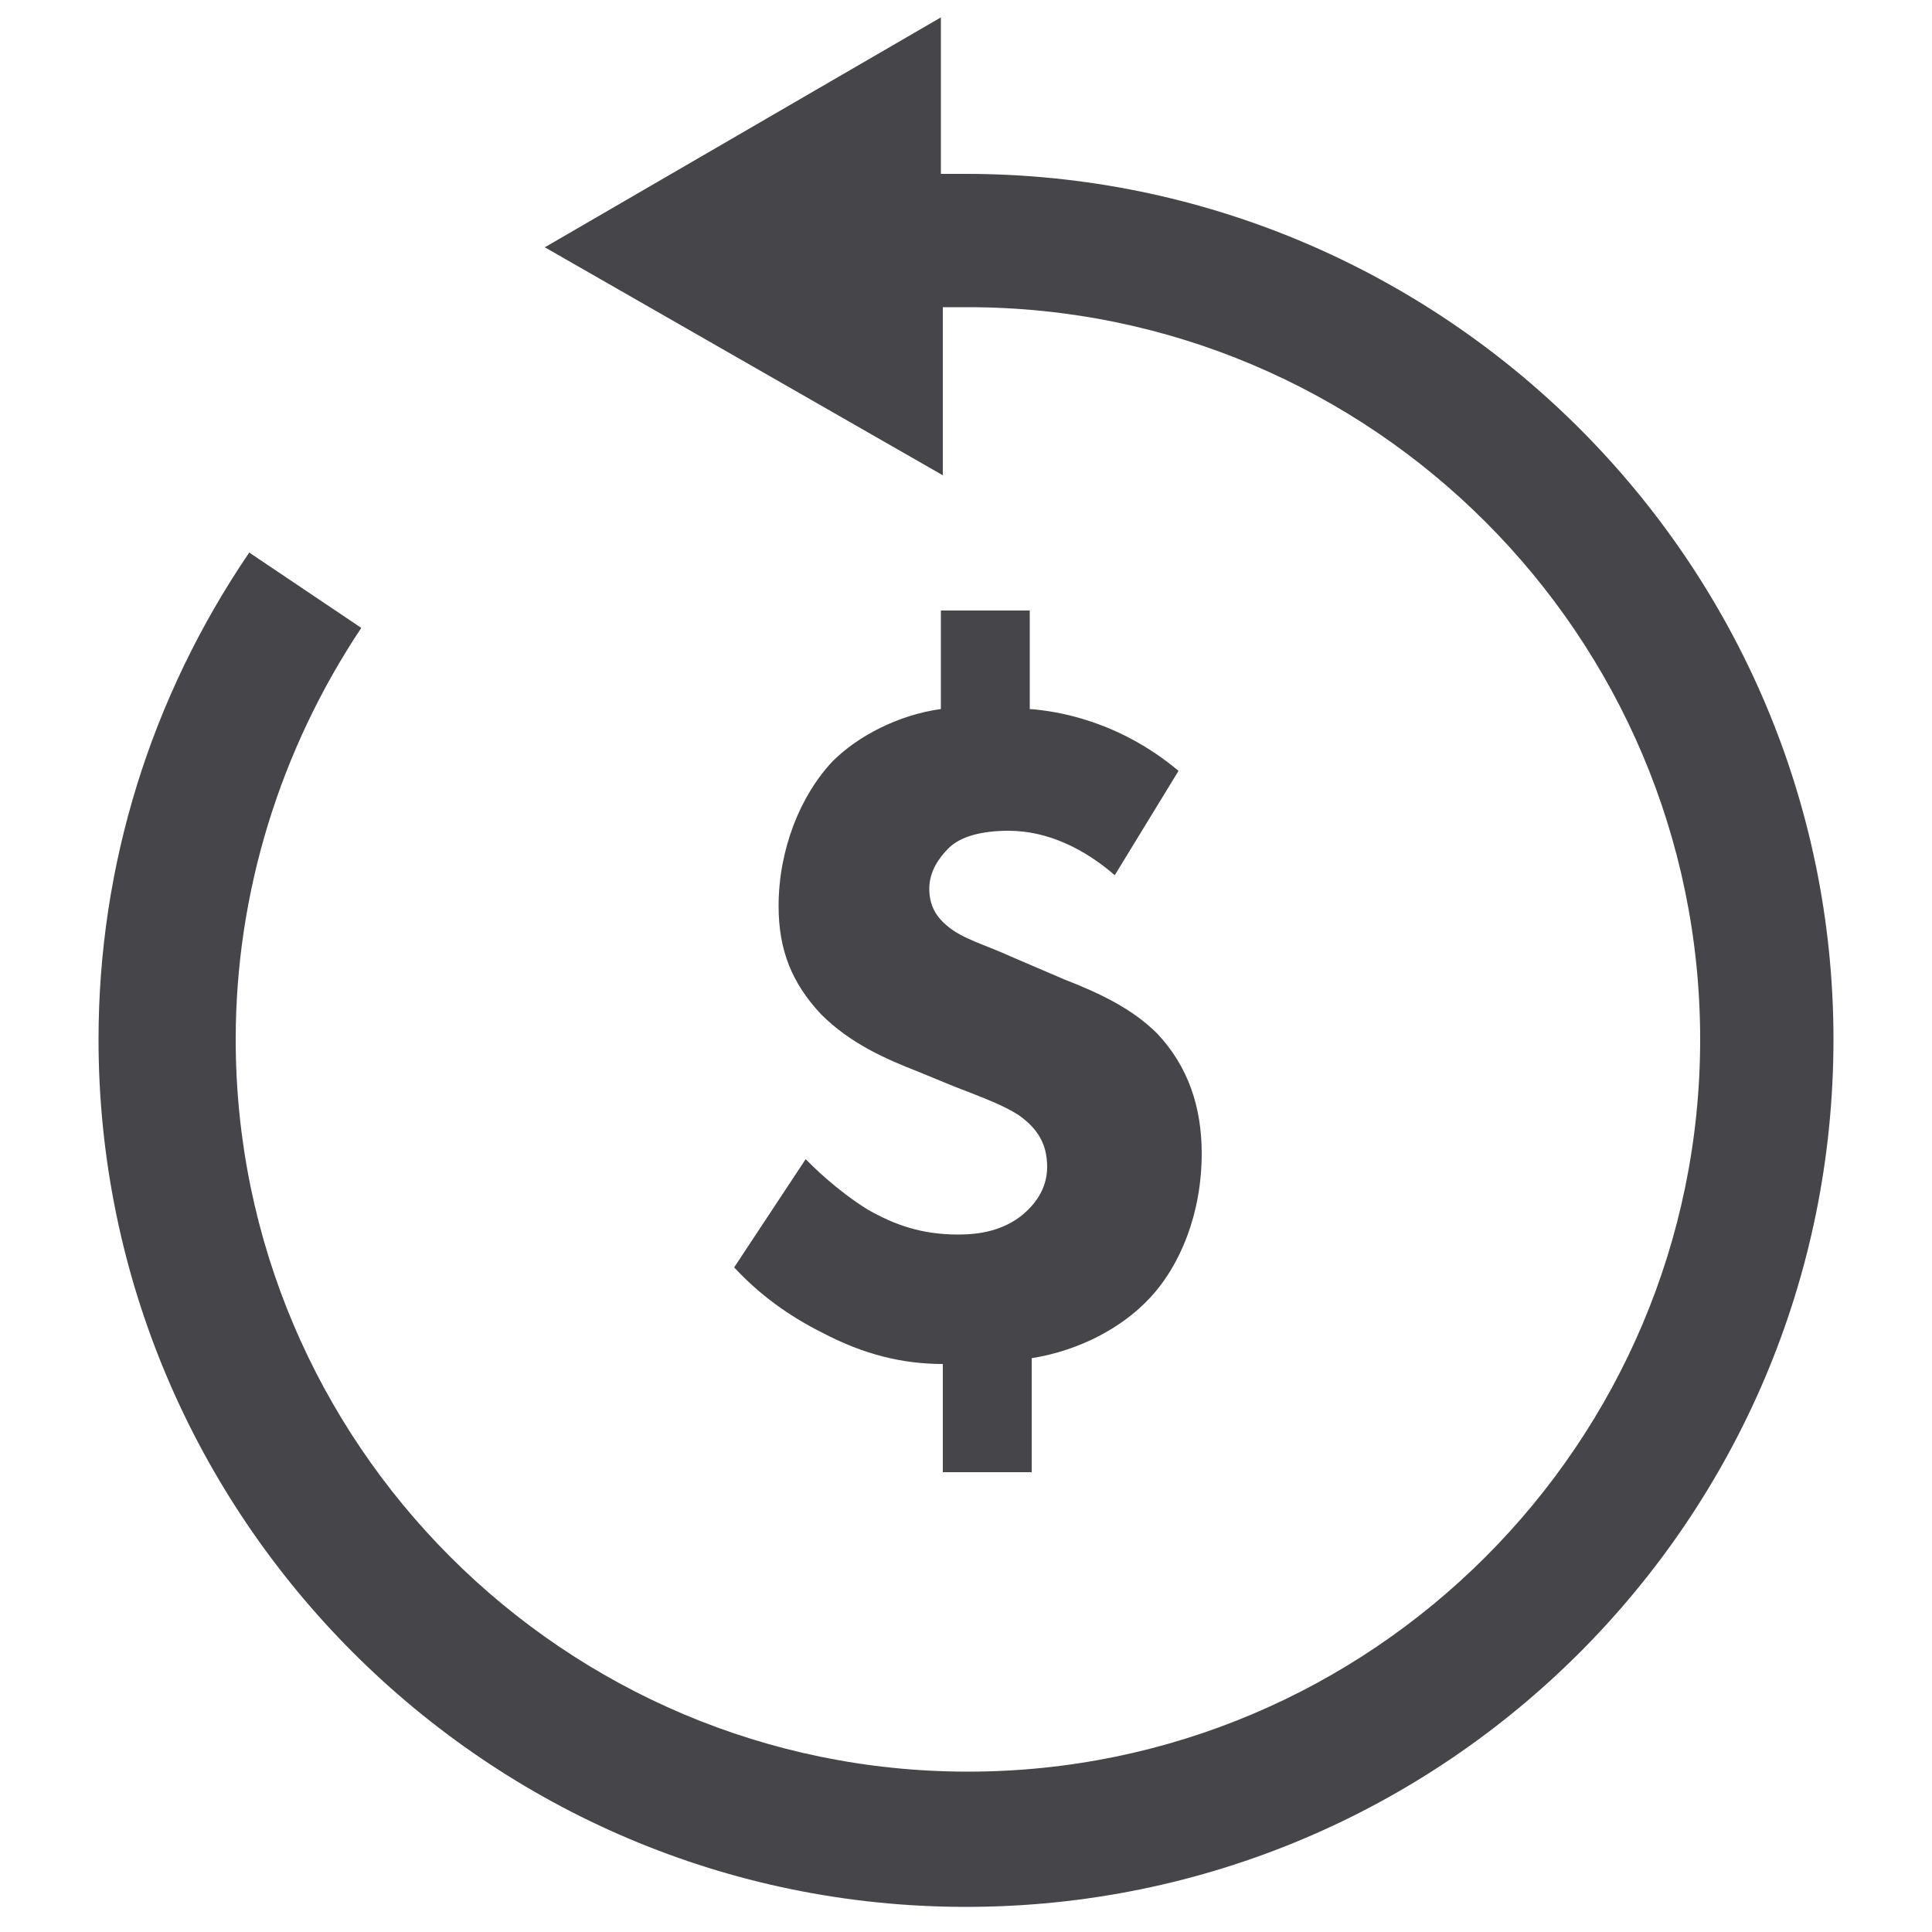
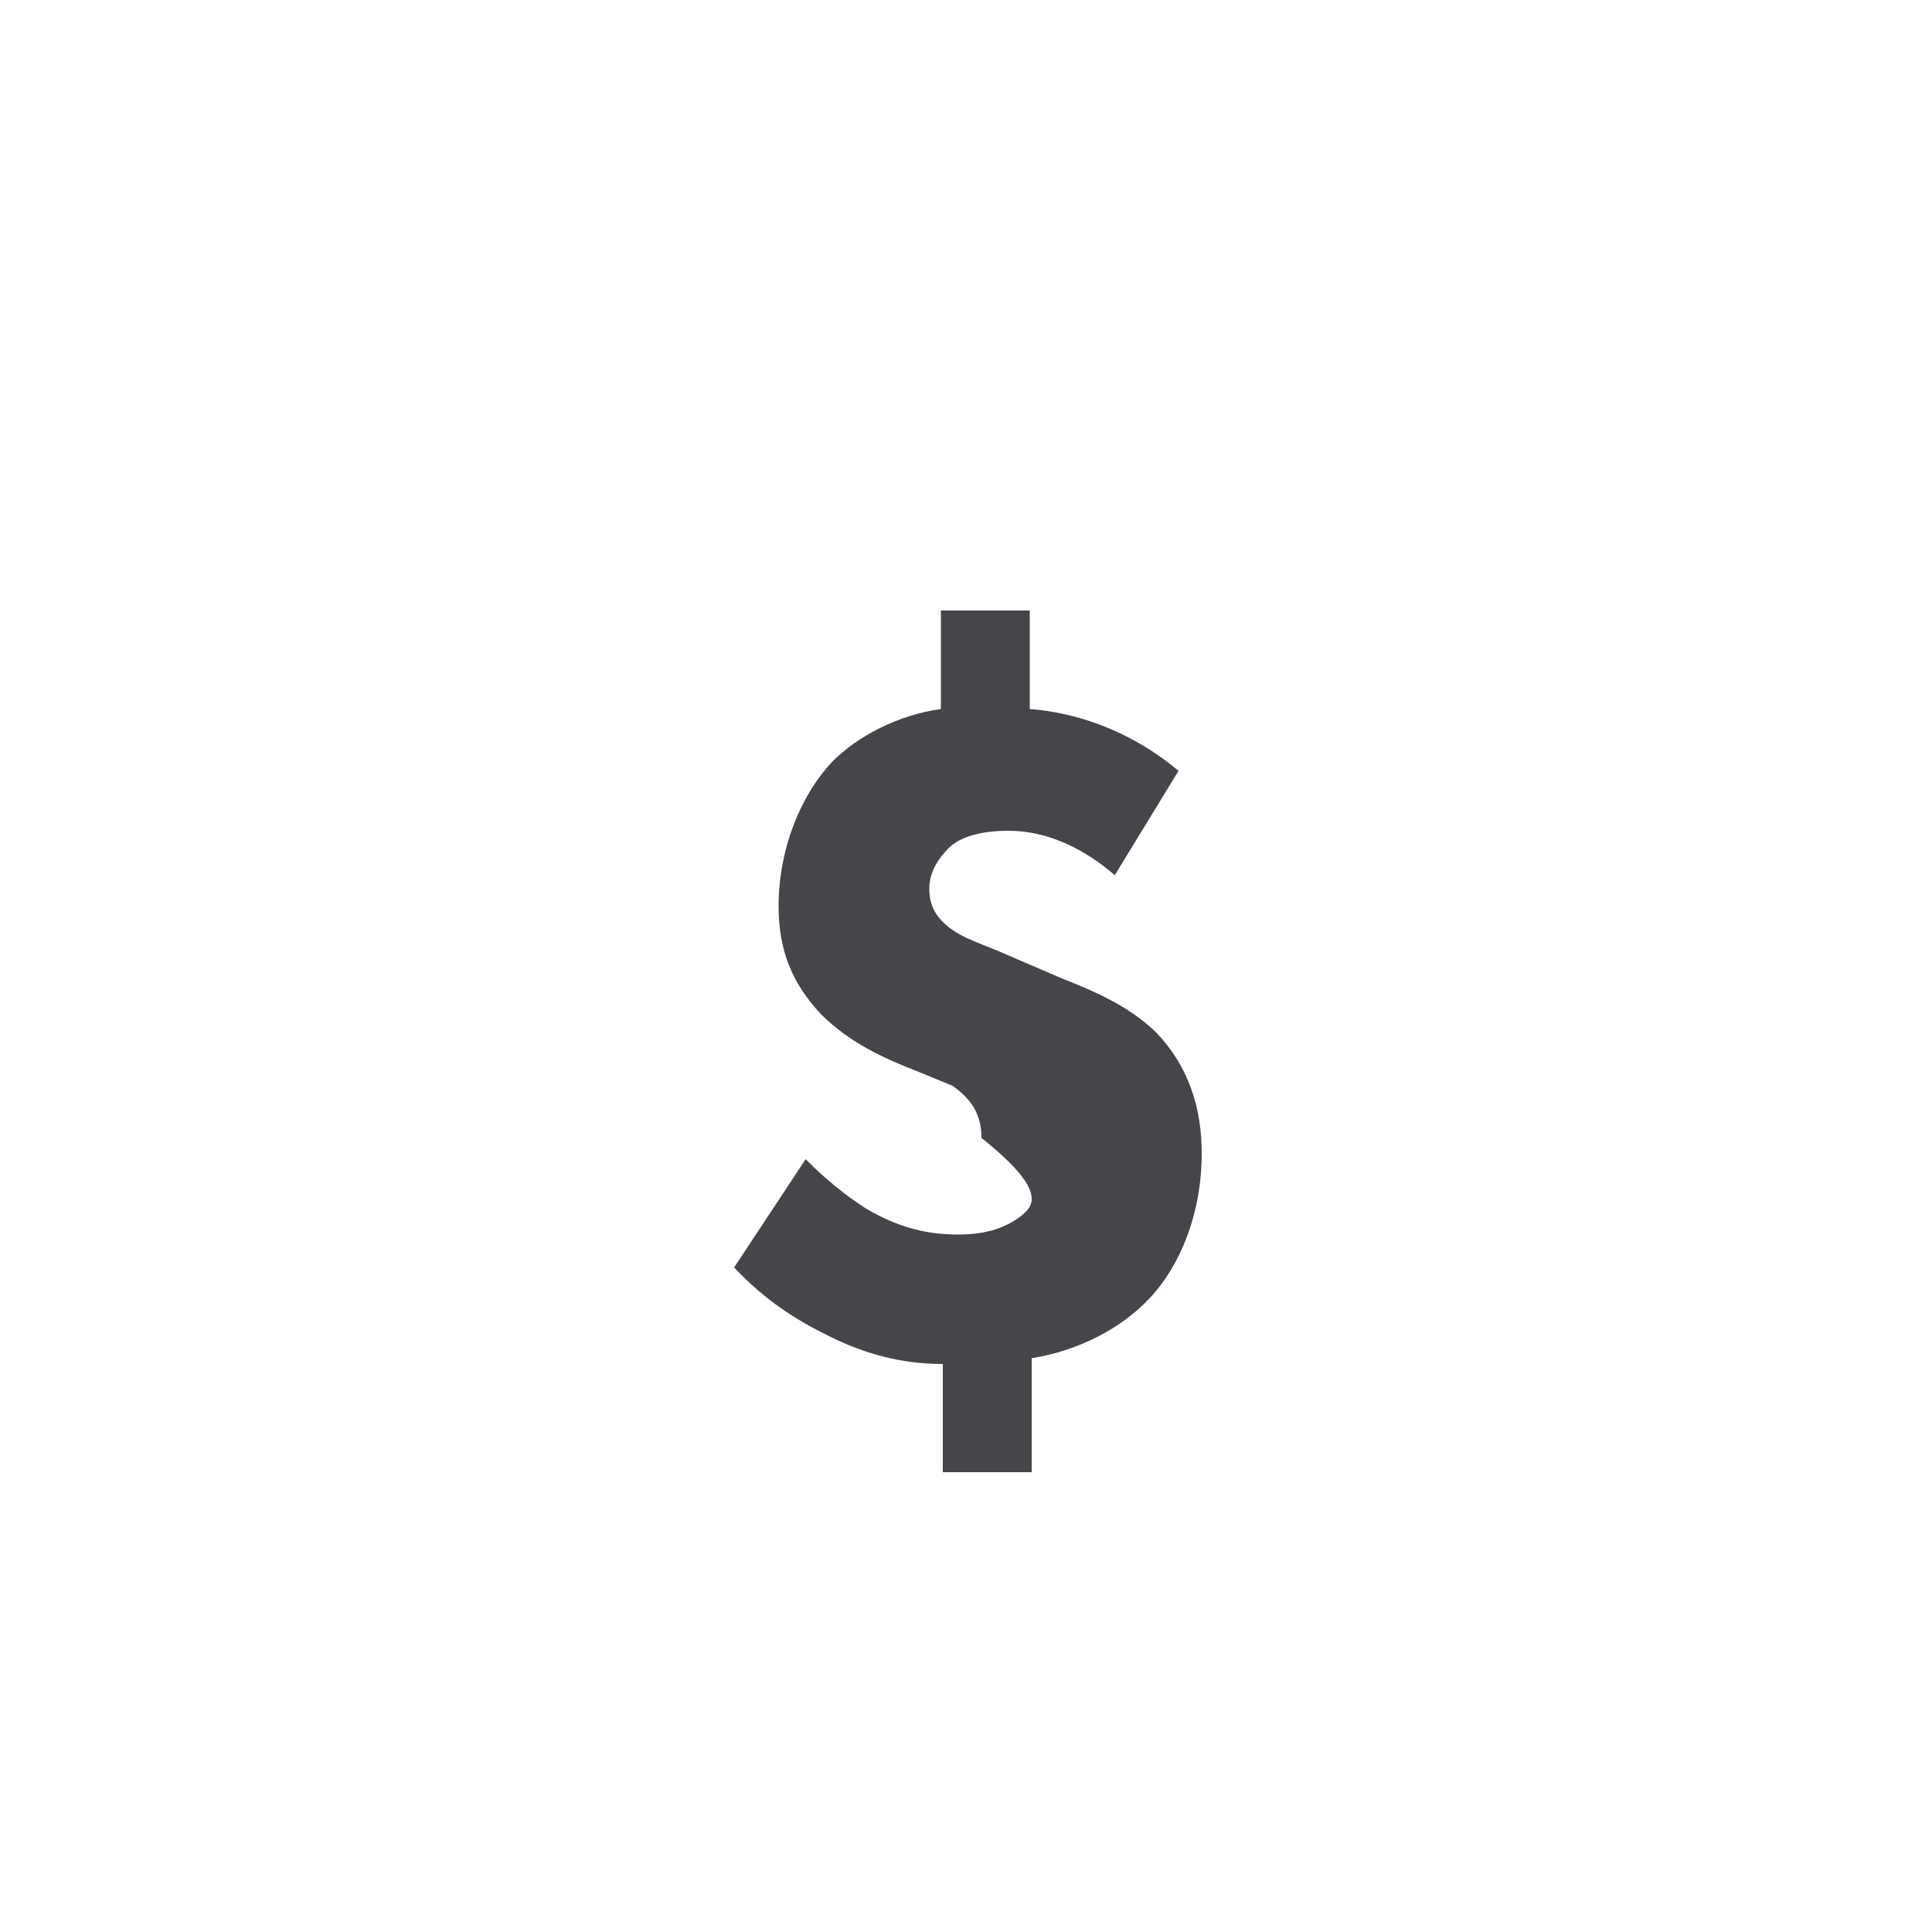
<svg xmlns="http://www.w3.org/2000/svg" version="1.1" id="Layer_1" x="0px" y="0px" viewBox="0 0 100 100" style="enable-background:new 0 0 100 100;" xml:space="preserve">
  <style type="text/css">
	.st0{fill:#45454A;}
</style>
  <desc>Created with Sketch.</desc>
  <g>
-     <path class="st0" d="M50,9c-0.4,0-0.9,0-1.3,0V0.9L28.2,12.8l20.6,11.8v-8.7c0.4,0,0.9,0,1.3,0C71,15.9,88,32.9,88,53.8   c0,20.9-17,37.9-37.9,37.9c-20.9,0-37.9-17-37.9-37.9c0-7.6,2.3-15,6.5-21.3l-5.8-3.9c-5.1,7.5-7.8,16.2-7.8,25.2   c0,24.7,20.1,44.9,44.9,44.9s44.9-20.1,44.9-44.9C94.9,29.1,74.7,9,50,9z" />
-     <path class="st0" d="M52.9,62.9c-1,0.8-2.2,1-3.3,1c-1.9,0-3.3-0.5-4.7-1.3c-1.6-1-2.8-2.2-3.2-2.6L38,65.6   c1.3,1.4,2.8,2.5,4.6,3.4c2.1,1.1,4.1,1.6,6.2,1.6v5.6h4.6v-5.9c2.5-0.4,4.7-1.6,6.1-3.1c1.6-1.7,2.7-4.4,2.7-7.5   c0-2.4-0.7-4.5-2.3-6.2c-1.3-1.3-3-2.1-4.8-2.8l-2.8-1.2c-1.3-0.6-2.5-0.9-3.3-1.6c-0.6-0.5-0.9-1.1-0.9-1.9c0-0.9,0.5-1.6,1-2.1   c0.6-0.6,1.7-0.9,3.1-0.9c2.1,0,4,1,5.5,2.3l3.3-5.4c-3.1-2.6-6.3-3.1-7.7-3.2v-5.1h-4.6v5.1c-2.2,0.3-4.3,1.4-5.6,2.7   c-1.7,1.8-2.8,4.6-2.8,7.5c0,2.3,0.7,4,2.2,5.6c1.5,1.5,3.3,2.3,5.1,3l1.7,0.7c1.8,0.7,2.6,1,3.4,1.5c1,0.7,1.5,1.5,1.5,2.7   C54.2,61.6,53.5,62.4,52.9,62.9z" />
+     <path class="st0" d="M52.9,62.9c-1,0.8-2.2,1-3.3,1c-1.9,0-3.3-0.5-4.7-1.3c-1.6-1-2.8-2.2-3.2-2.6L38,65.6   c1.3,1.4,2.8,2.5,4.6,3.4c2.1,1.1,4.1,1.6,6.2,1.6v5.6h4.6v-5.9c2.5-0.4,4.7-1.6,6.1-3.1c1.6-1.7,2.7-4.4,2.7-7.5   c0-2.4-0.7-4.5-2.3-6.2c-1.3-1.3-3-2.1-4.8-2.8l-2.8-1.2c-1.3-0.6-2.5-0.9-3.3-1.6c-0.6-0.5-0.9-1.1-0.9-1.9c0-0.9,0.5-1.6,1-2.1   c0.6-0.6,1.7-0.9,3.1-0.9c2.1,0,4,1,5.5,2.3l3.3-5.4c-3.1-2.6-6.3-3.1-7.7-3.2v-5.1h-4.6v5.1c-2.2,0.3-4.3,1.4-5.6,2.7   c-1.7,1.8-2.8,4.6-2.8,7.5c0,2.3,0.7,4,2.2,5.6c1.5,1.5,3.3,2.3,5.1,3l1.7,0.7c1,0.7,1.5,1.5,1.5,2.7   C54.2,61.6,53.5,62.4,52.9,62.9z" />
  </g>
</svg>